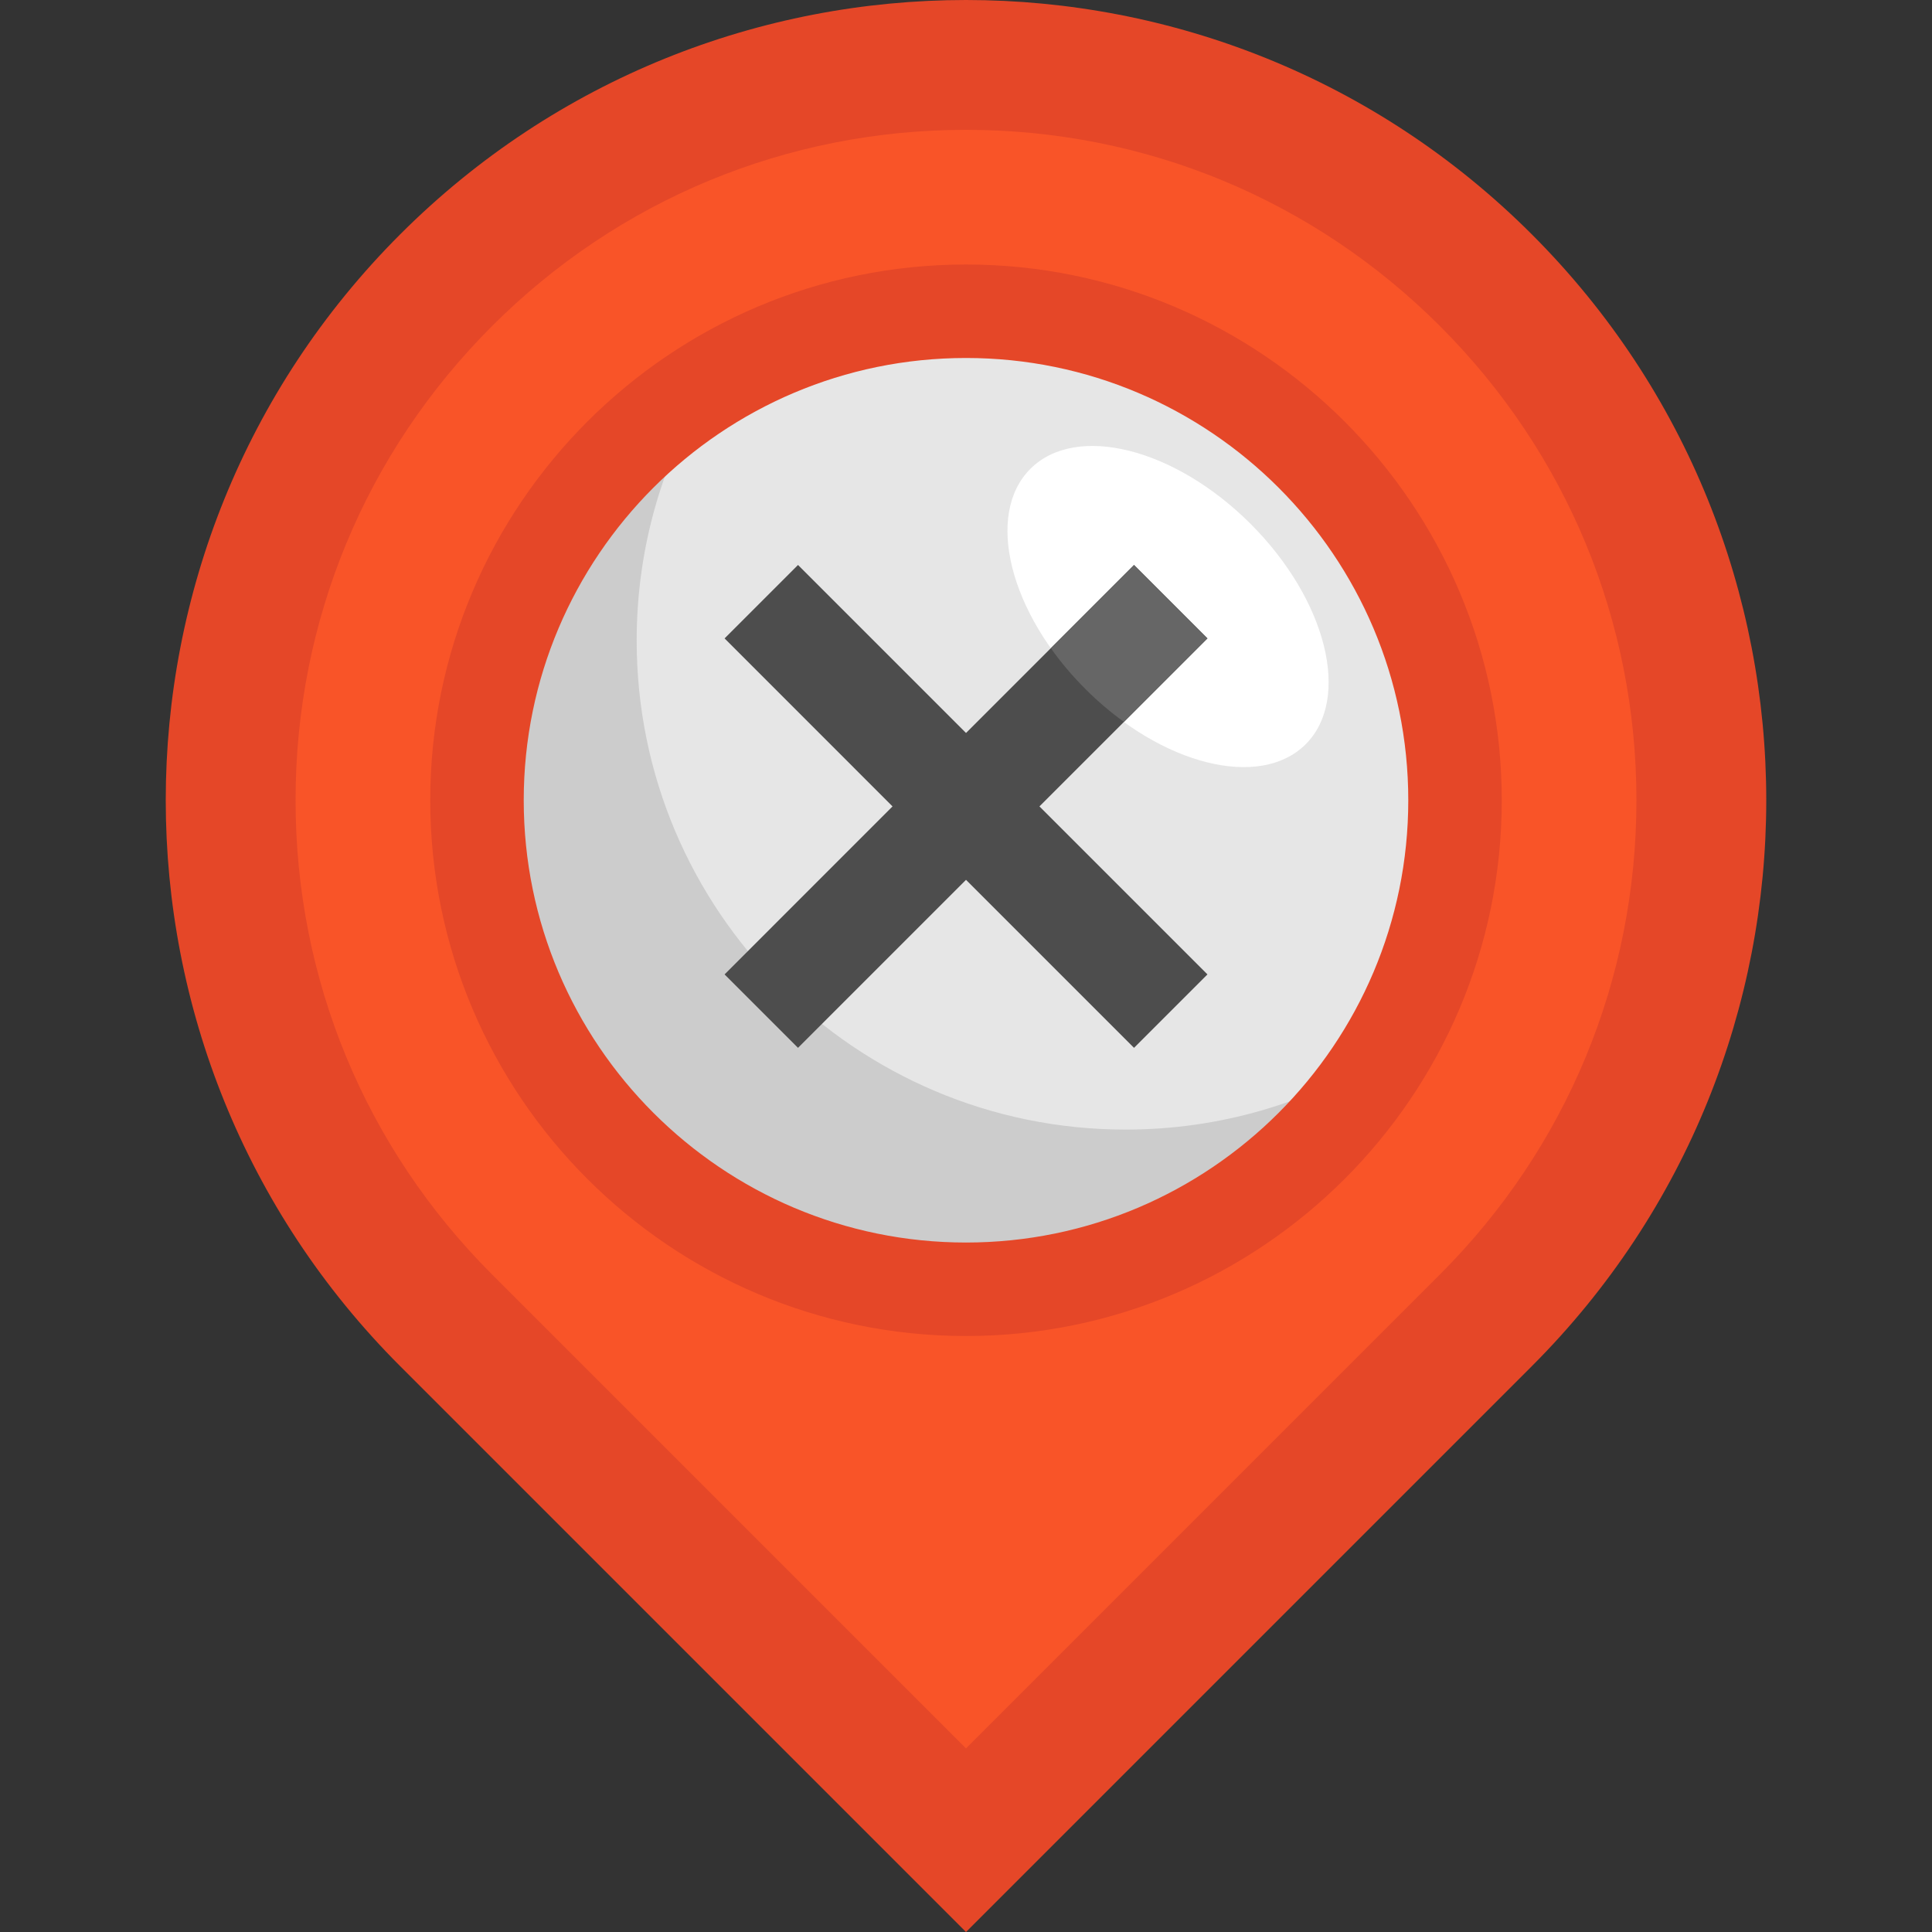
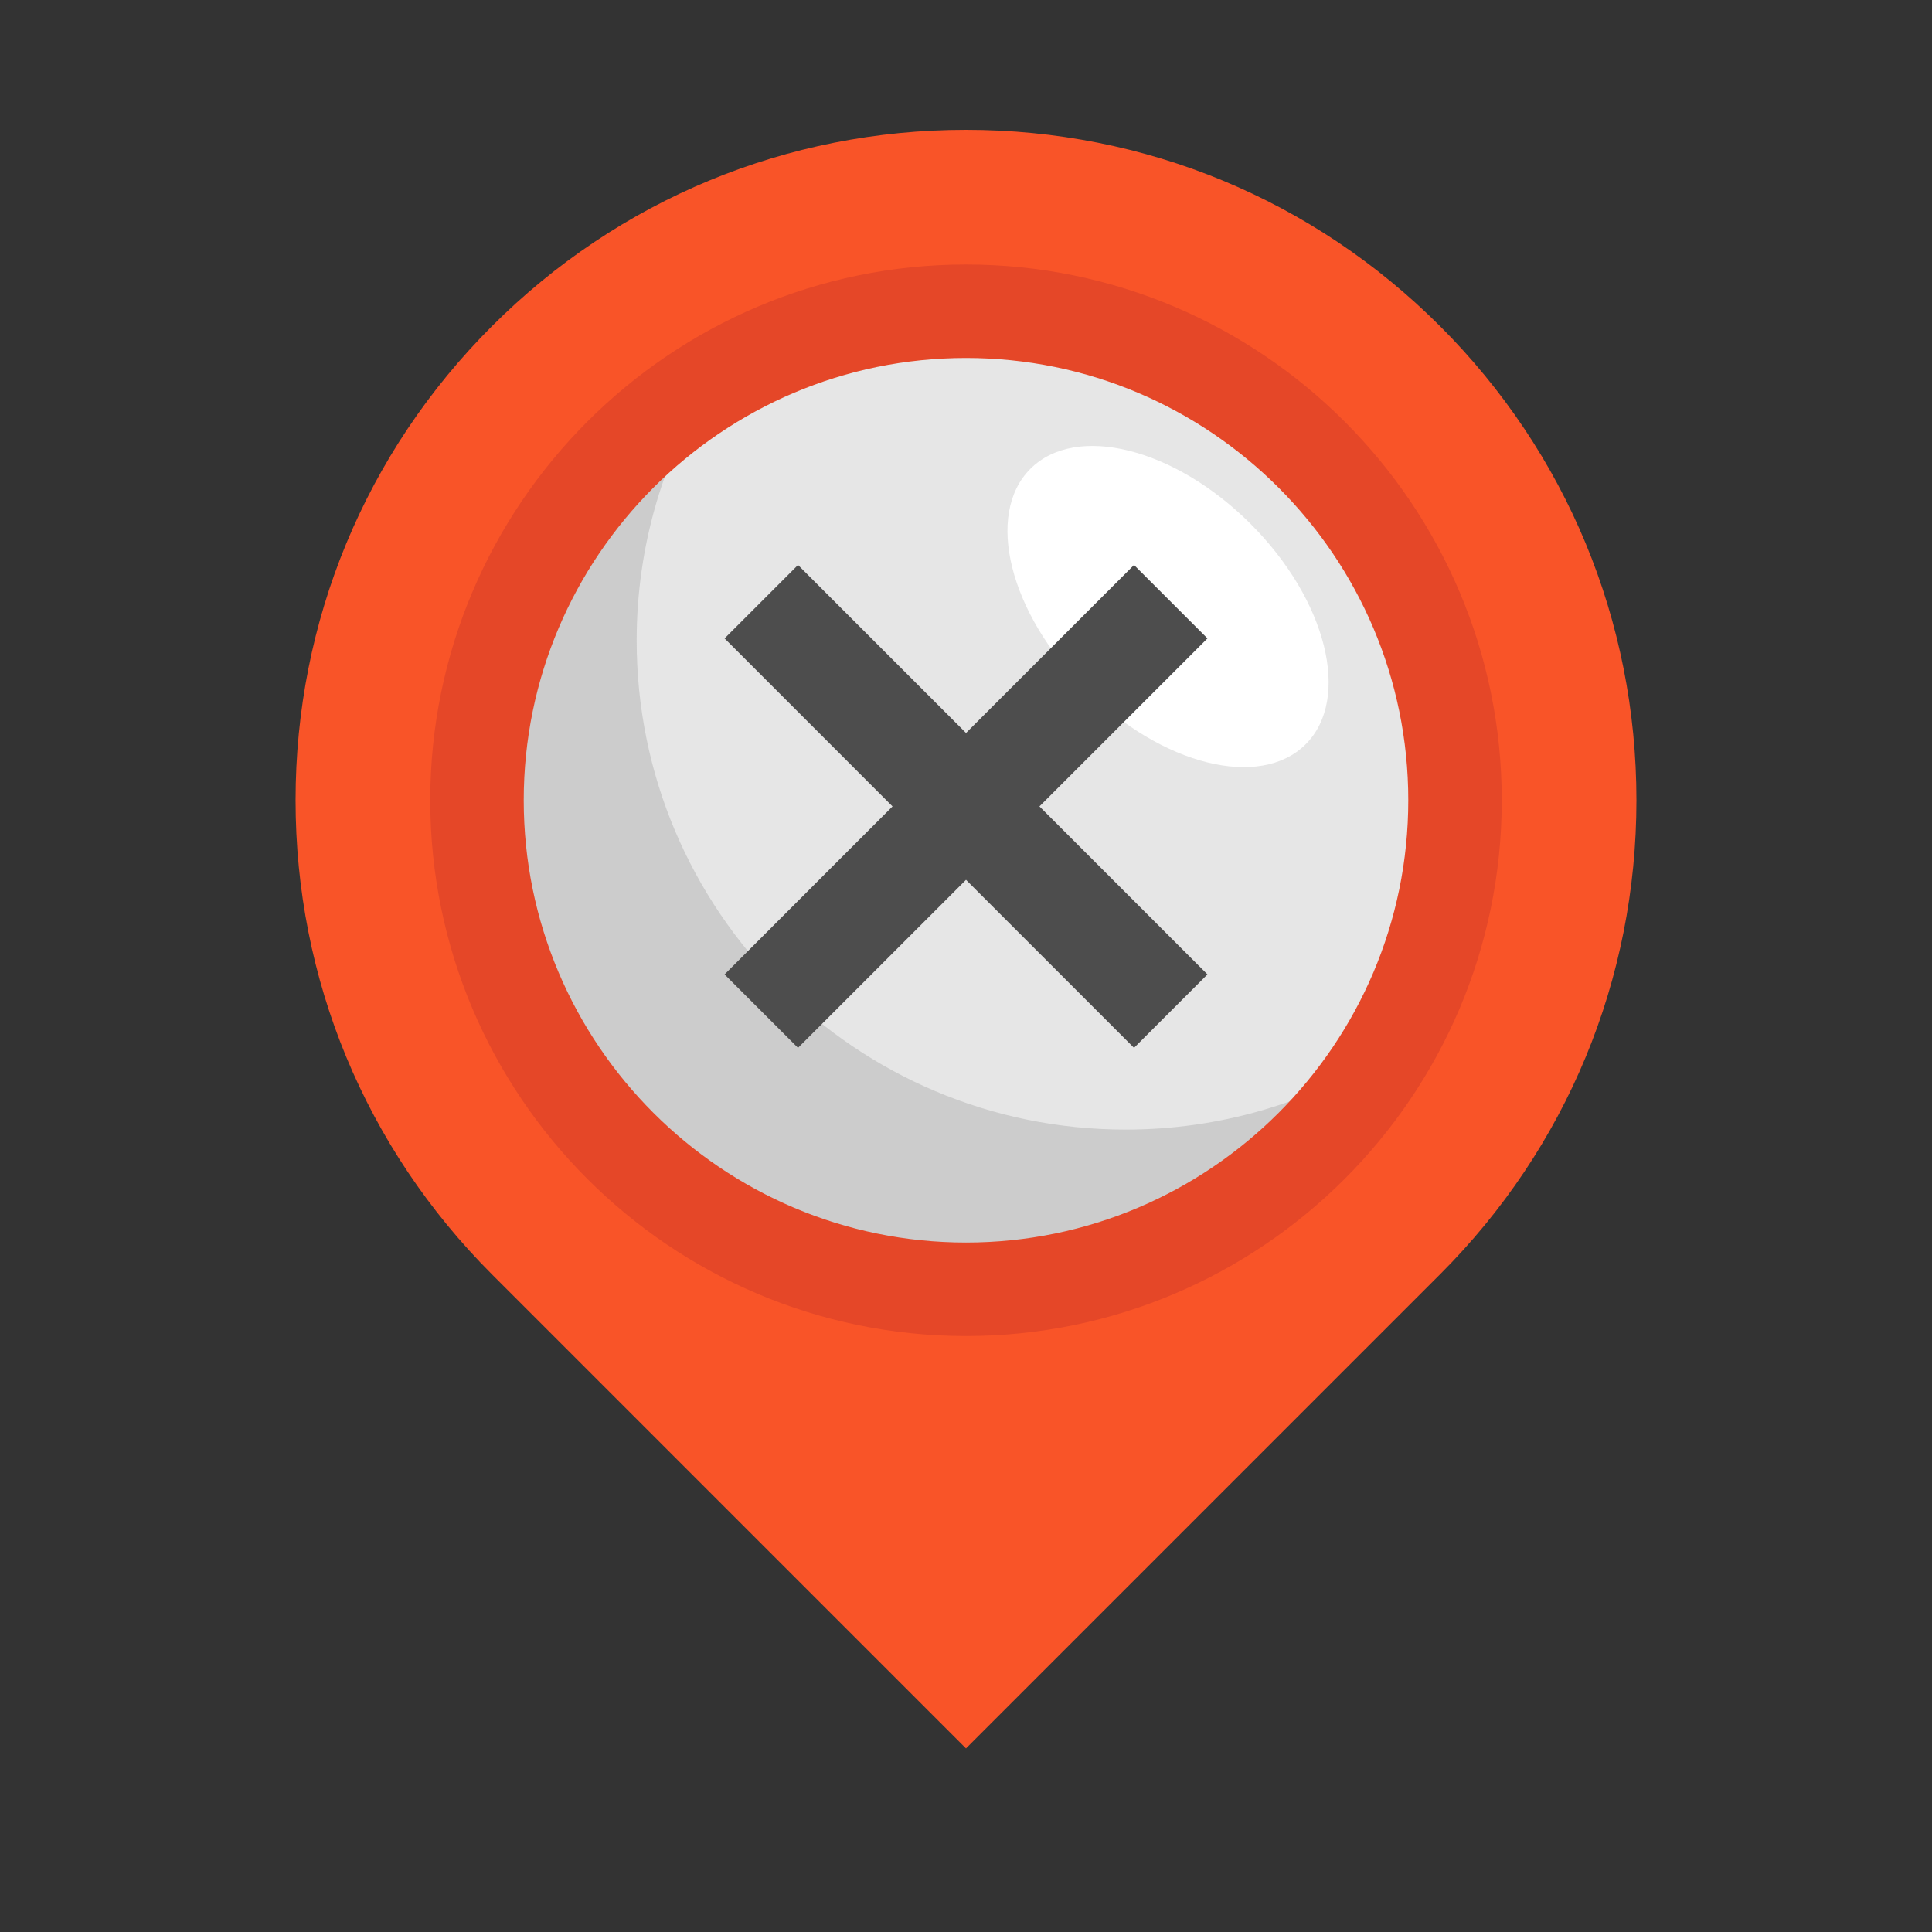
<svg xmlns="http://www.w3.org/2000/svg" height="800px" width="800px" version="1.1" id="Layer_1" viewBox="0 0 511.999 511.999" xml:space="preserve">
  <rect x="0" y="0" width="511.999" height="511.999" fill="#333333" stroke="none" />
-   <path style="fill:#E54728;" d="M405.961,62.116L405.961,62.116c-82.821-82.821-217.101-82.821-299.922,0l0,0  c-82.821,82.821-82.821,217.101,0,299.922L256,511.999l149.961-149.961C488.782,279.217,488.782,144.937,405.961,62.116z" />
  <path style="fill:#F95428;" d="M130.368,337.708c-33.558-33.558-52.04-78.175-52.04-125.633s18.481-92.074,52.04-125.631  C163.924,52.887,208.542,34.406,256,34.406c47.457,0,92.074,18.481,125.631,52.038s52.04,78.175,52.04,125.631  c0,47.458-18.481,92.075-52.04,125.631L255.998,463.34L130.368,337.708z" />
  <circle style="fill:#E6E6E6;" cx="256" cy="212.083" r="129.59" />
  <path style="fill:#CCCCCC;" d="M298.319,299.352c-71.573,0-129.594-58.021-129.594-129.594c0-24.945,7.055-48.238,19.266-68.008  c-36.956,22.828-61.585,63.699-61.585,110.327c0,71.573,58.021,129.594,129.594,129.594c46.628,0,87.498-24.63,110.326-61.585  C346.557,292.298,323.262,299.352,298.319,299.352z" />
-   <path style="fill:#E54728;" d="M256,354.057c-78.289,0-141.98-63.692-141.98-141.98S177.712,70.097,256,70.097  s141.98,63.692,141.98,141.98S334.289,354.057,256,354.057z M256,94.87c-64.628,0-117.207,52.579-117.207,117.207  S191.371,329.284,256,329.284s117.207-52.579,117.207-117.207S320.628,94.87,256,94.87z" />
+   <path style="fill:#E54728;" d="M256,354.057c-78.289,0-141.98-63.692-141.98-141.98S177.712,70.097,256,70.097  s141.98,63.692,141.98,141.98S334.289,354.057,256,354.057M256,94.87c-64.628,0-117.207,52.579-117.207,117.207  S191.371,329.284,256,329.284s117.207-52.579,117.207-117.207S320.628,94.87,256,94.87z" />
  <ellipse transform="matrix(-0.707 -0.707 0.707 -0.707 414.771 493.181)" style="fill:#FFFFFF;" cx="309.527" cy="160.689" rx="51.607" ry="30.964" />
  <polygon style="fill:#4D4D4D;" points="275.464,213.705 319.987,258.228 300.526,277.688 256.004,233.166 211.481,277.688   192.021,258.228 236.53,213.705 192.021,169.183 211.481,149.722 256.004,194.245 300.526,149.722 319.987,169.183 297.856,191.313   " />
-   <path style="fill:#666666;" d="M319.987,169.183l-22.13,22.13c-3.509-2.532-6.95-5.45-10.226-8.726  c-3.468-3.468-6.524-7.102-9.152-10.817l22.048-22.048L319.987,169.183z" />
</svg>